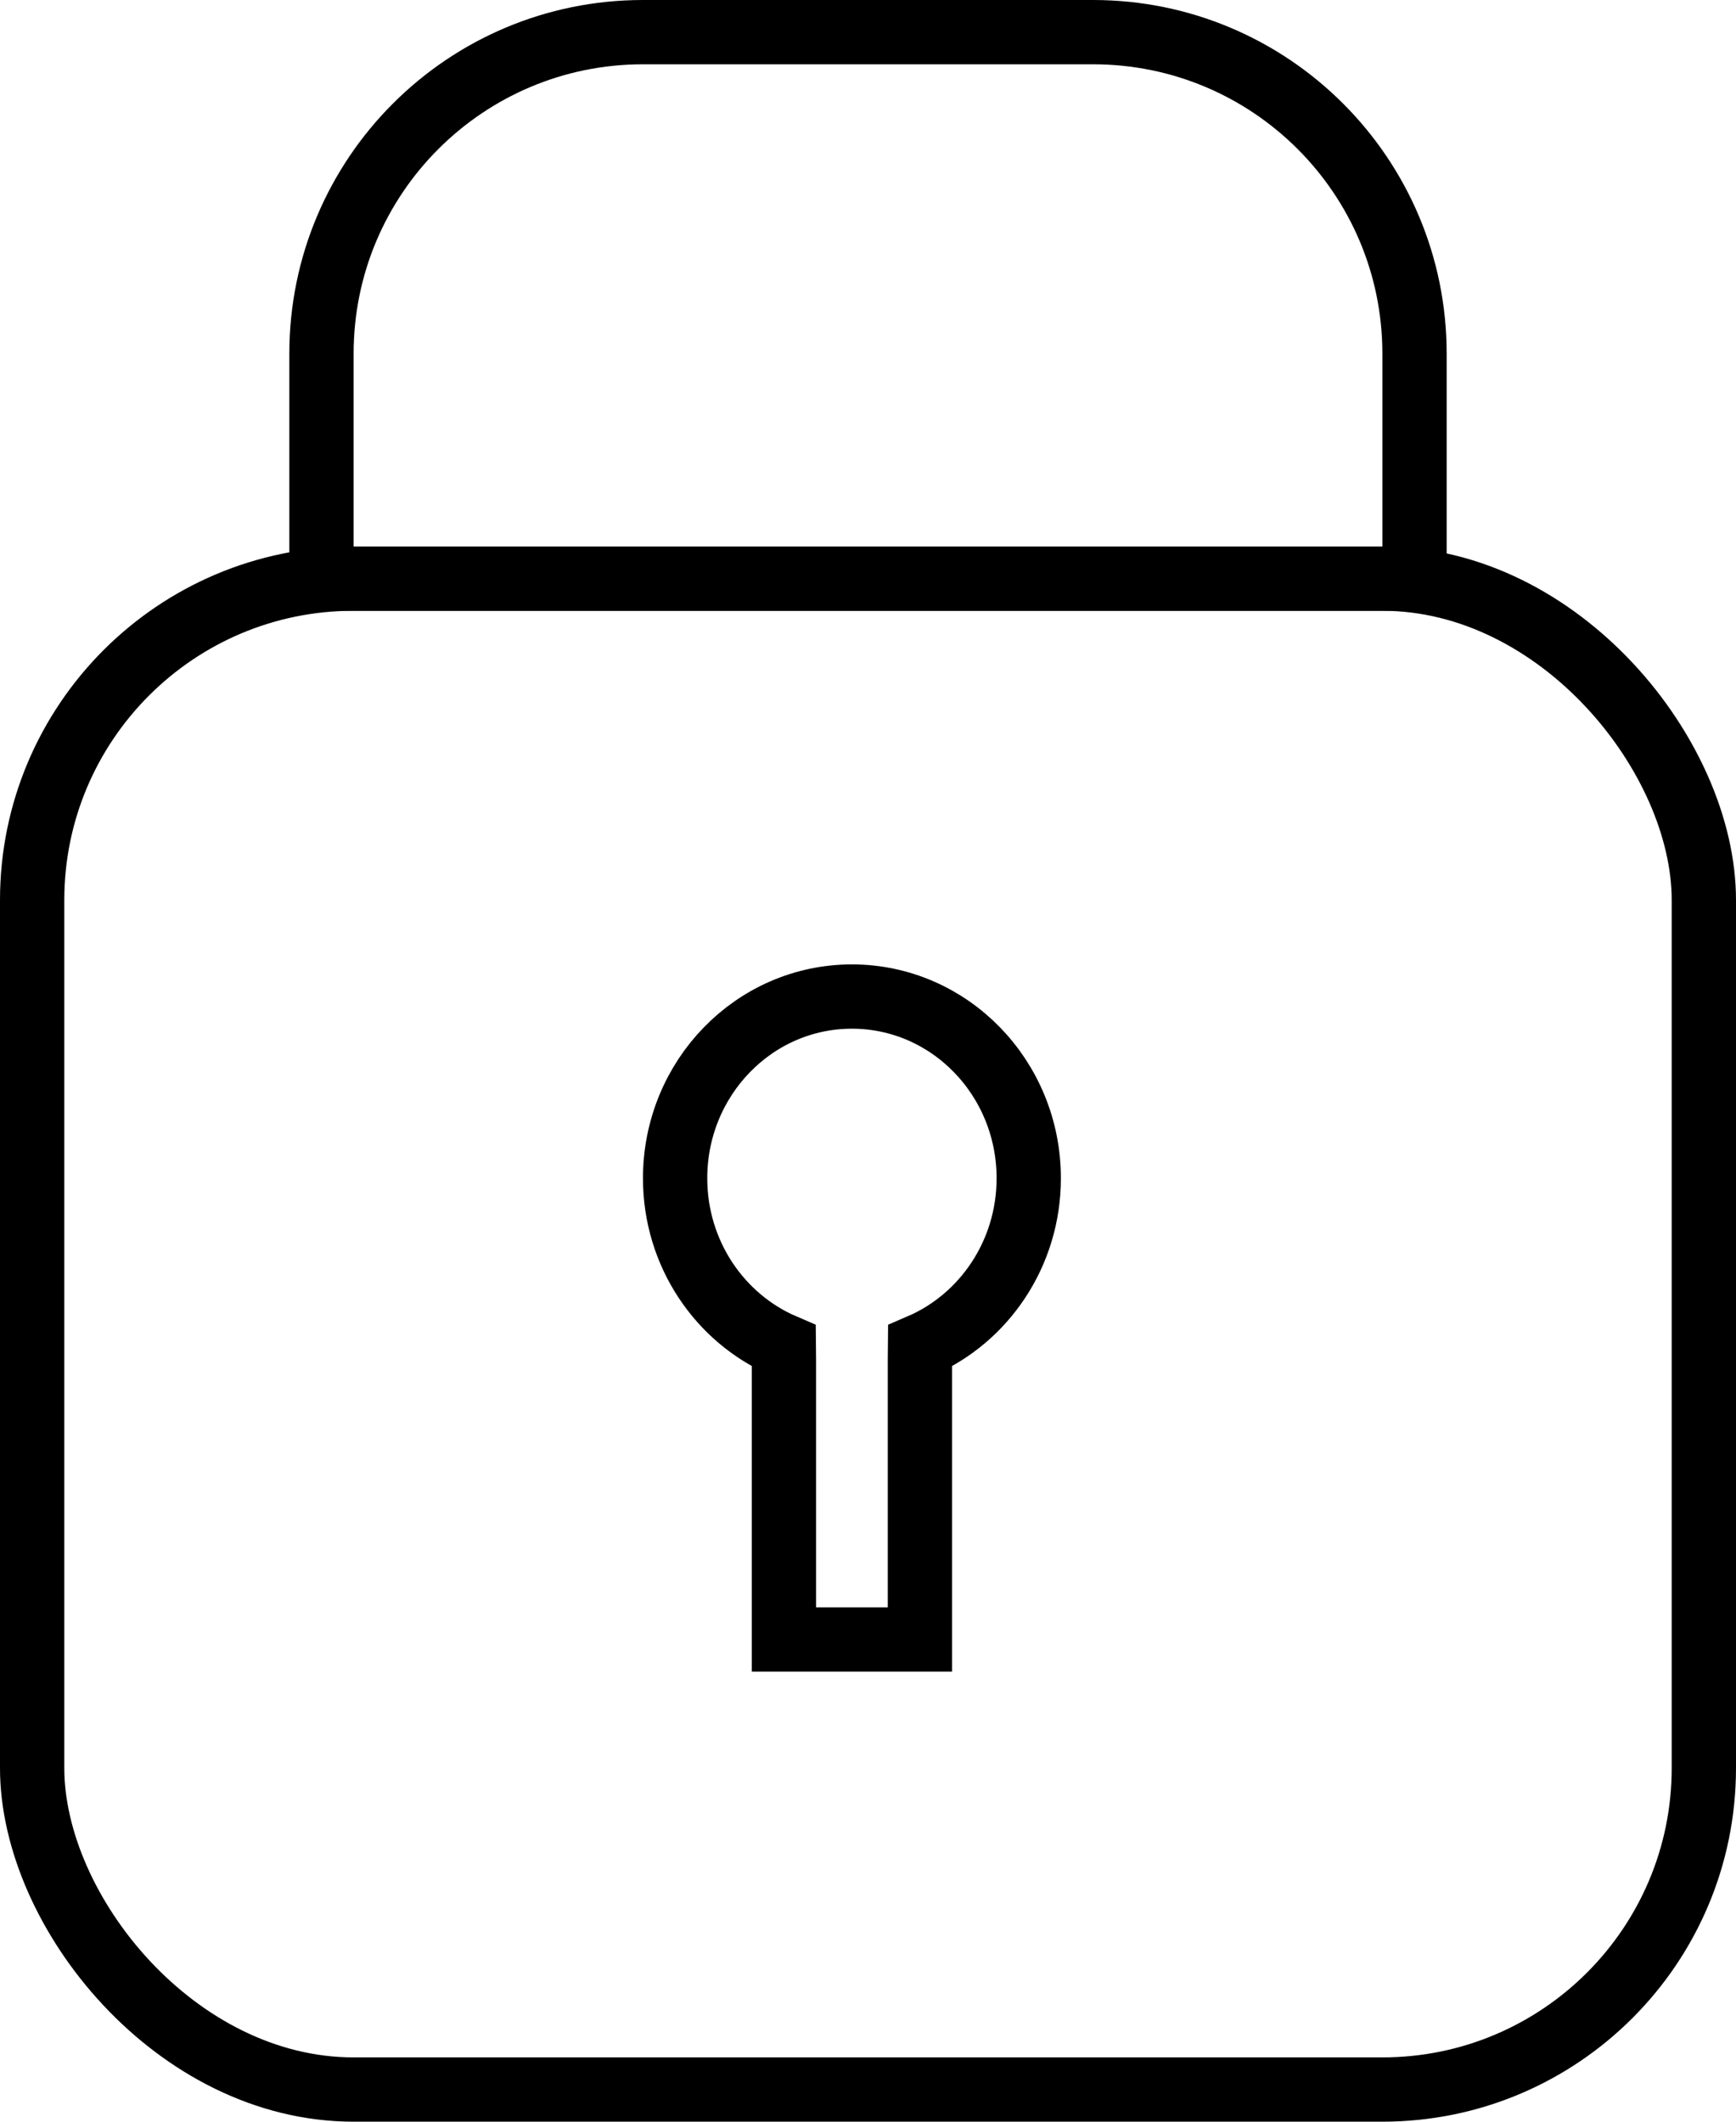
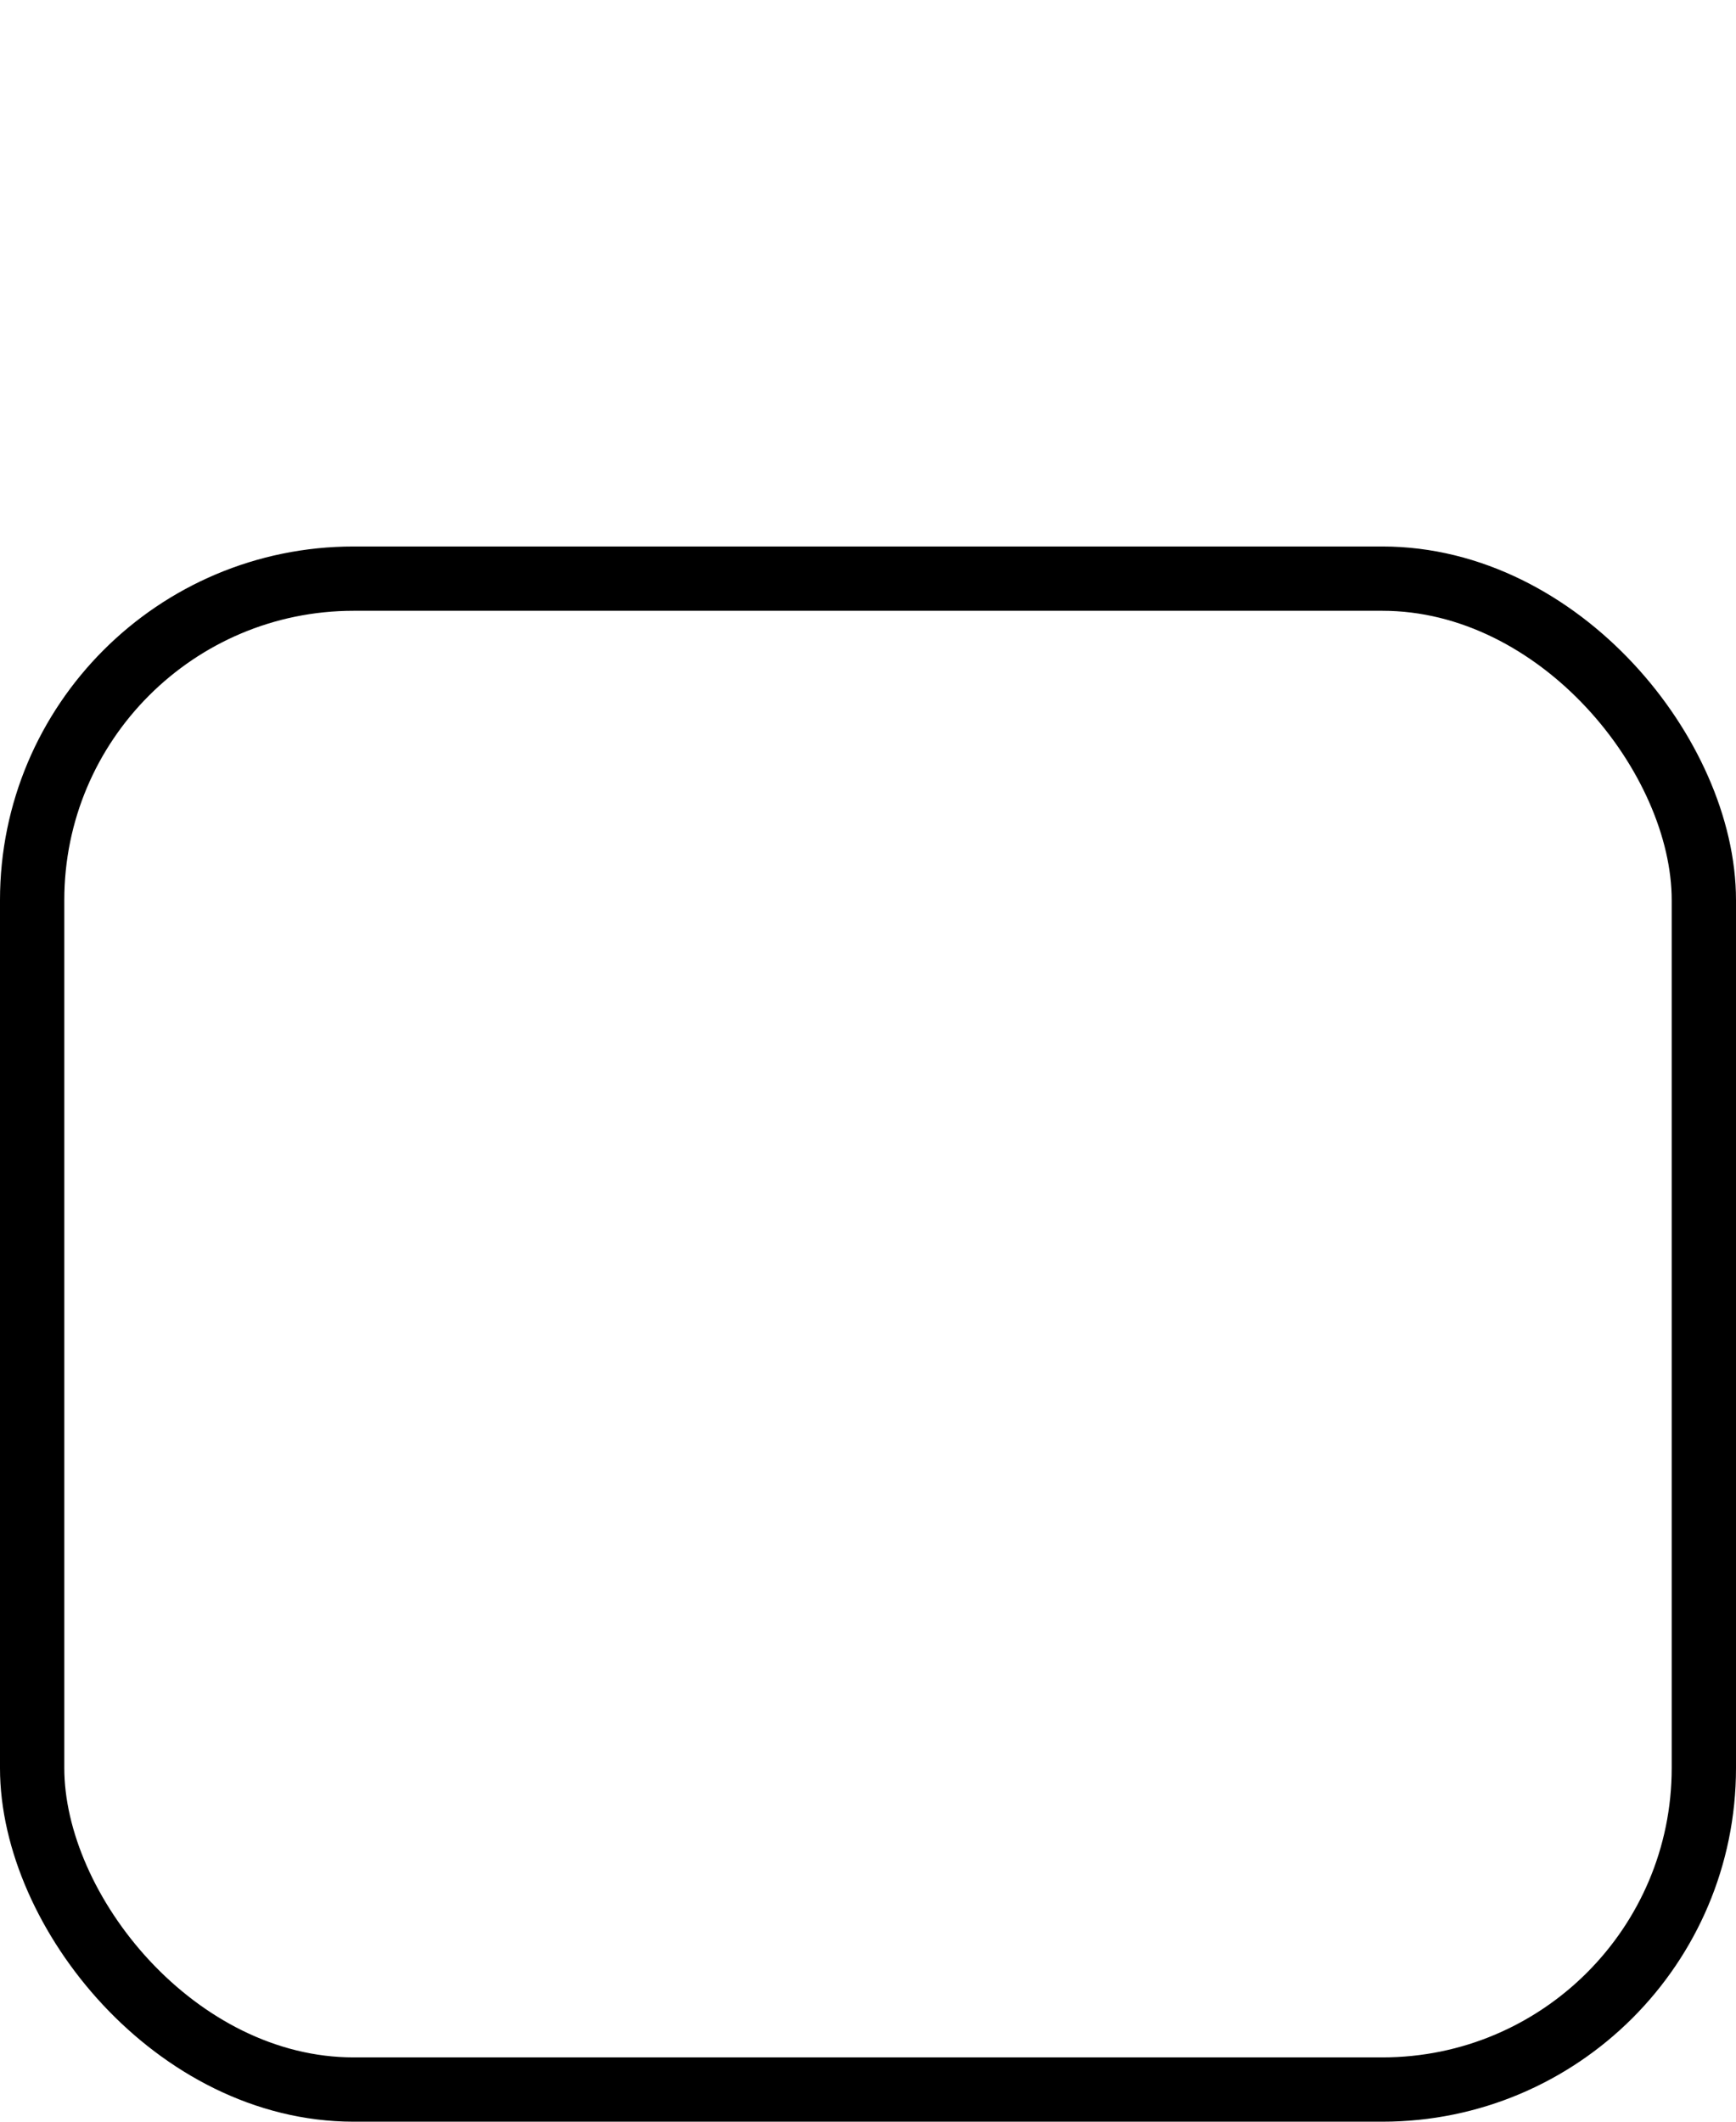
<svg xmlns="http://www.w3.org/2000/svg" width="54" height="66" viewBox="0 0 54 66" fill="none">
  <rect x="1" y="18" width="52" height="47" rx="10" stroke="black" stroke-width="2" />
-   <path d="M10 11C10 5.477 14.477 1 20 1H34C39.523 1 44 5.477 44 11V18H10V11Z" stroke="black" stroke-width="2" />
-   <path d="M26.5 31C23.462 31 21 33.531 21 36.652C21 39.002 22.395 41.017 24.381 41.87L24.385 42.304V51H28.615V42.304L28.619 41.87C30.605 41.017 32 39.002 32 36.652C32 33.531 29.538 31 26.5 31Z" stroke="black" stroke-width="2" />
</svg>